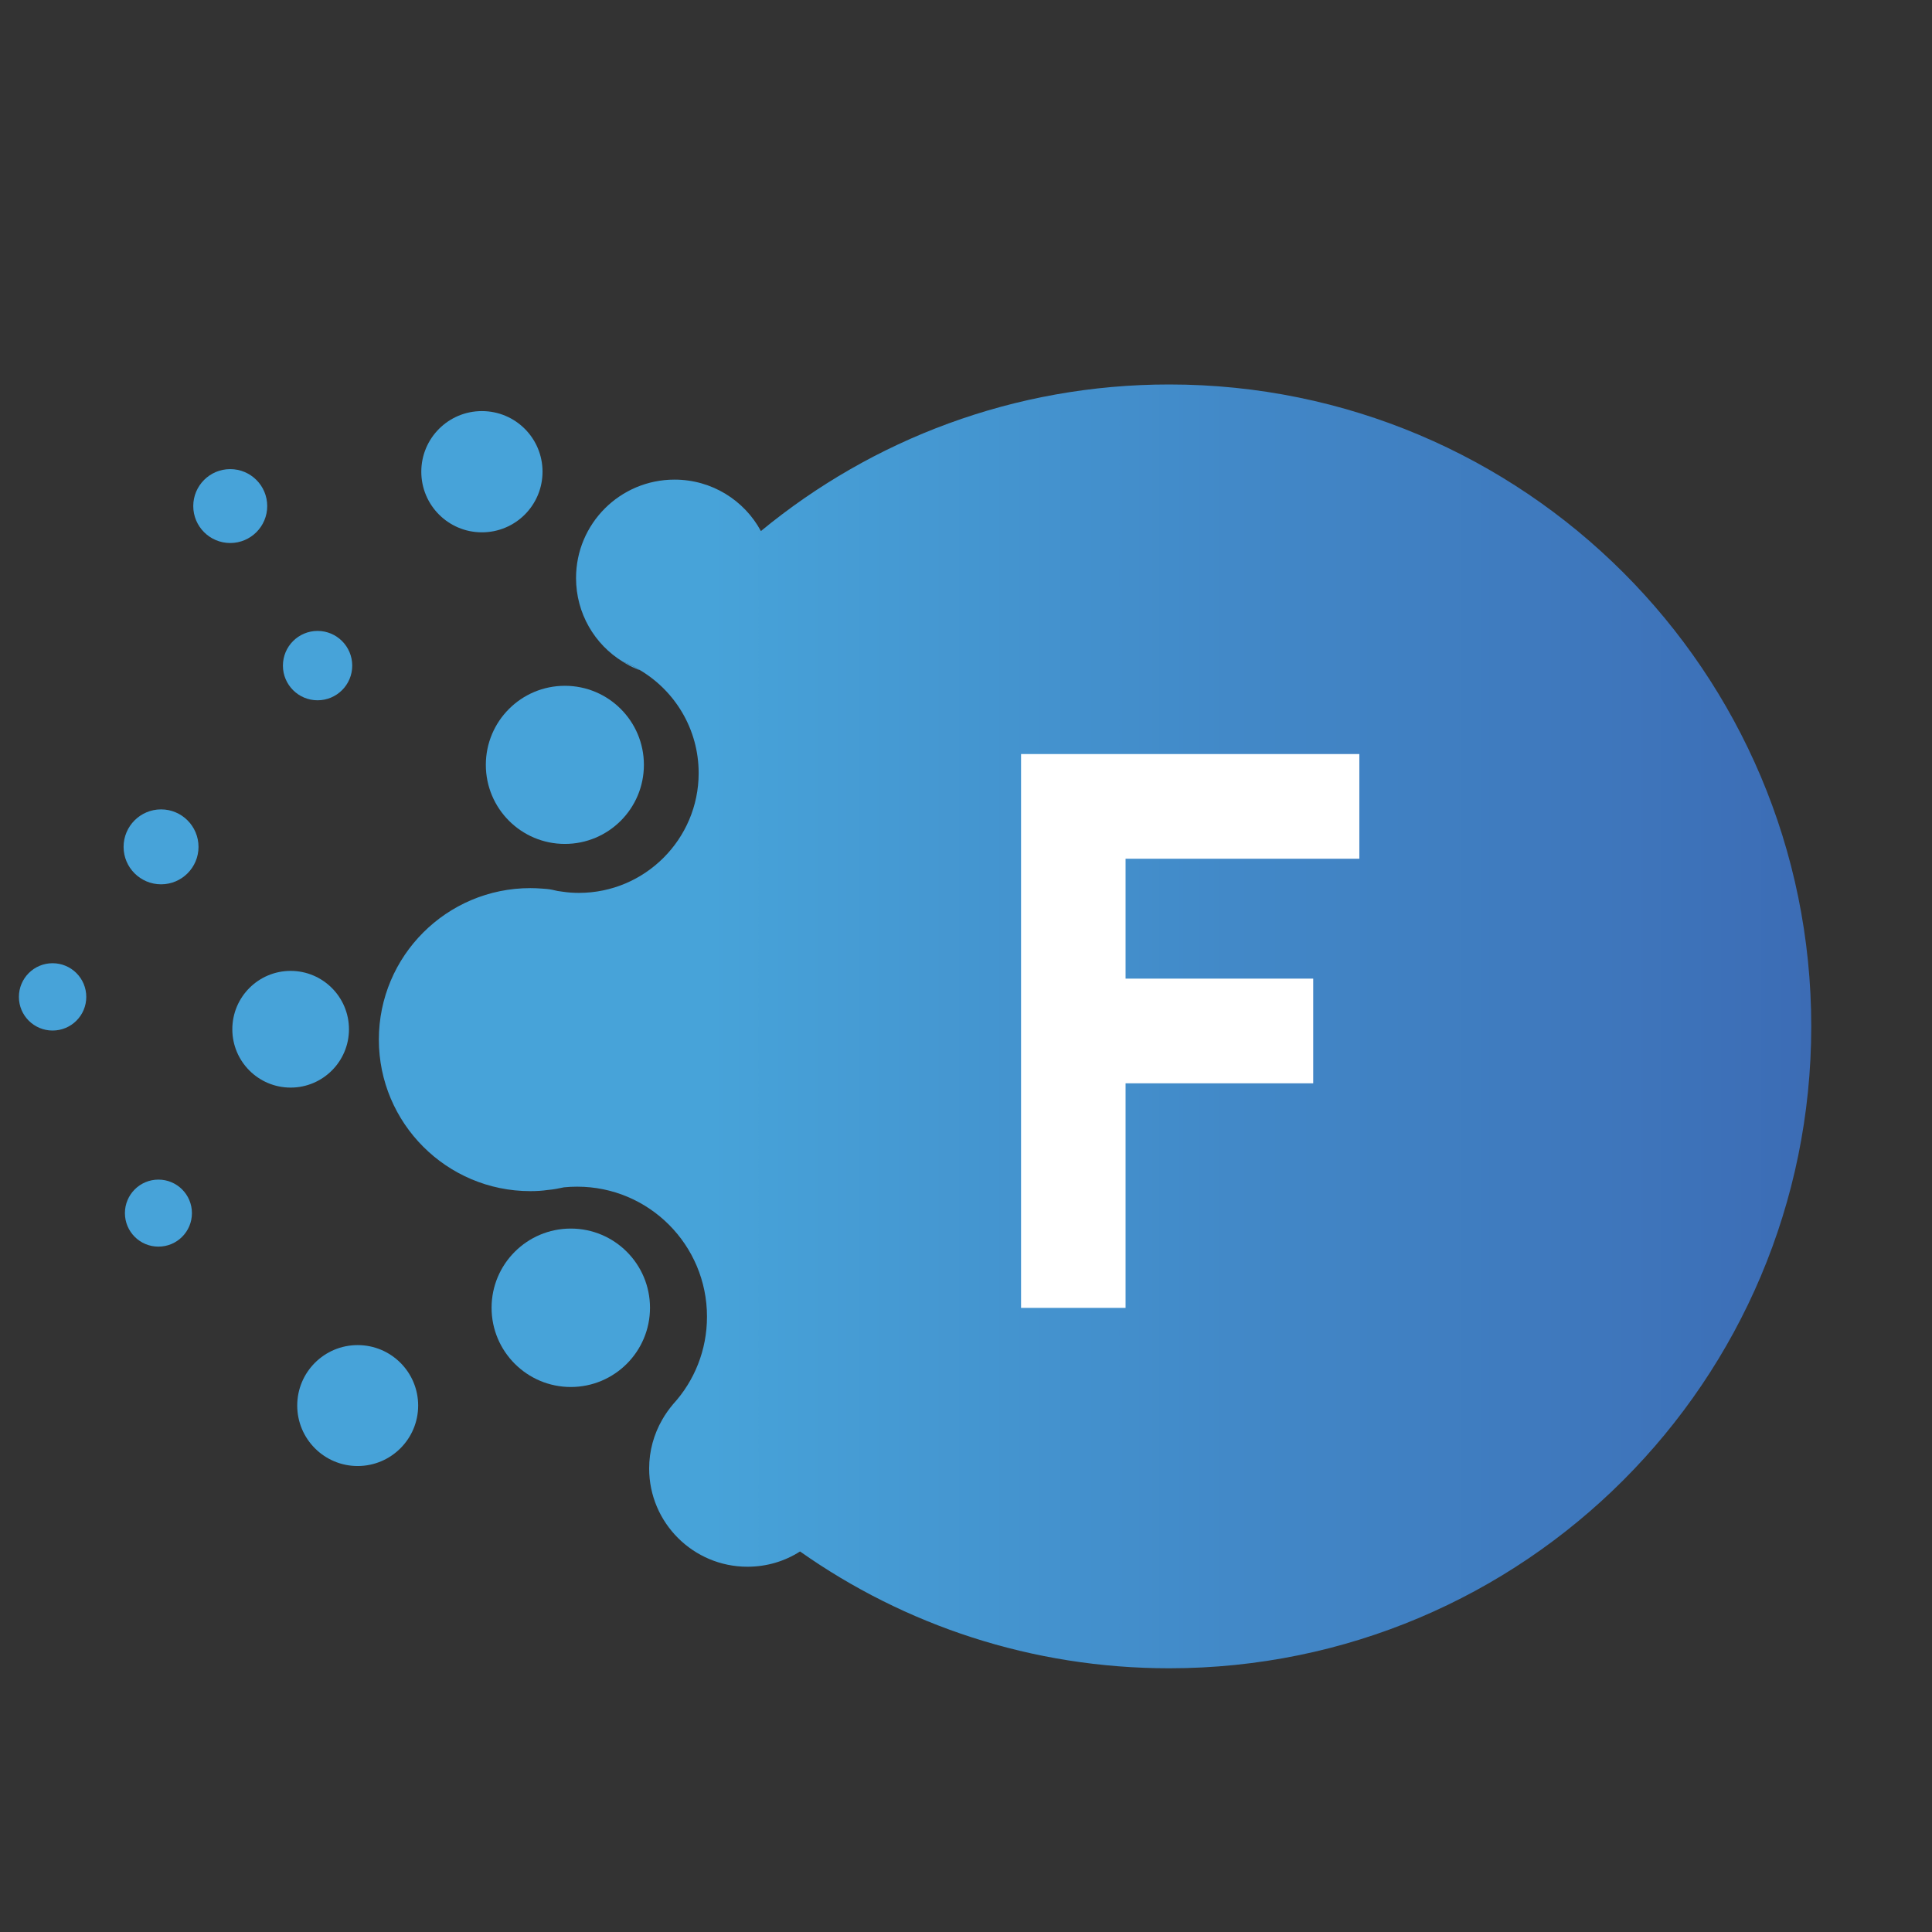
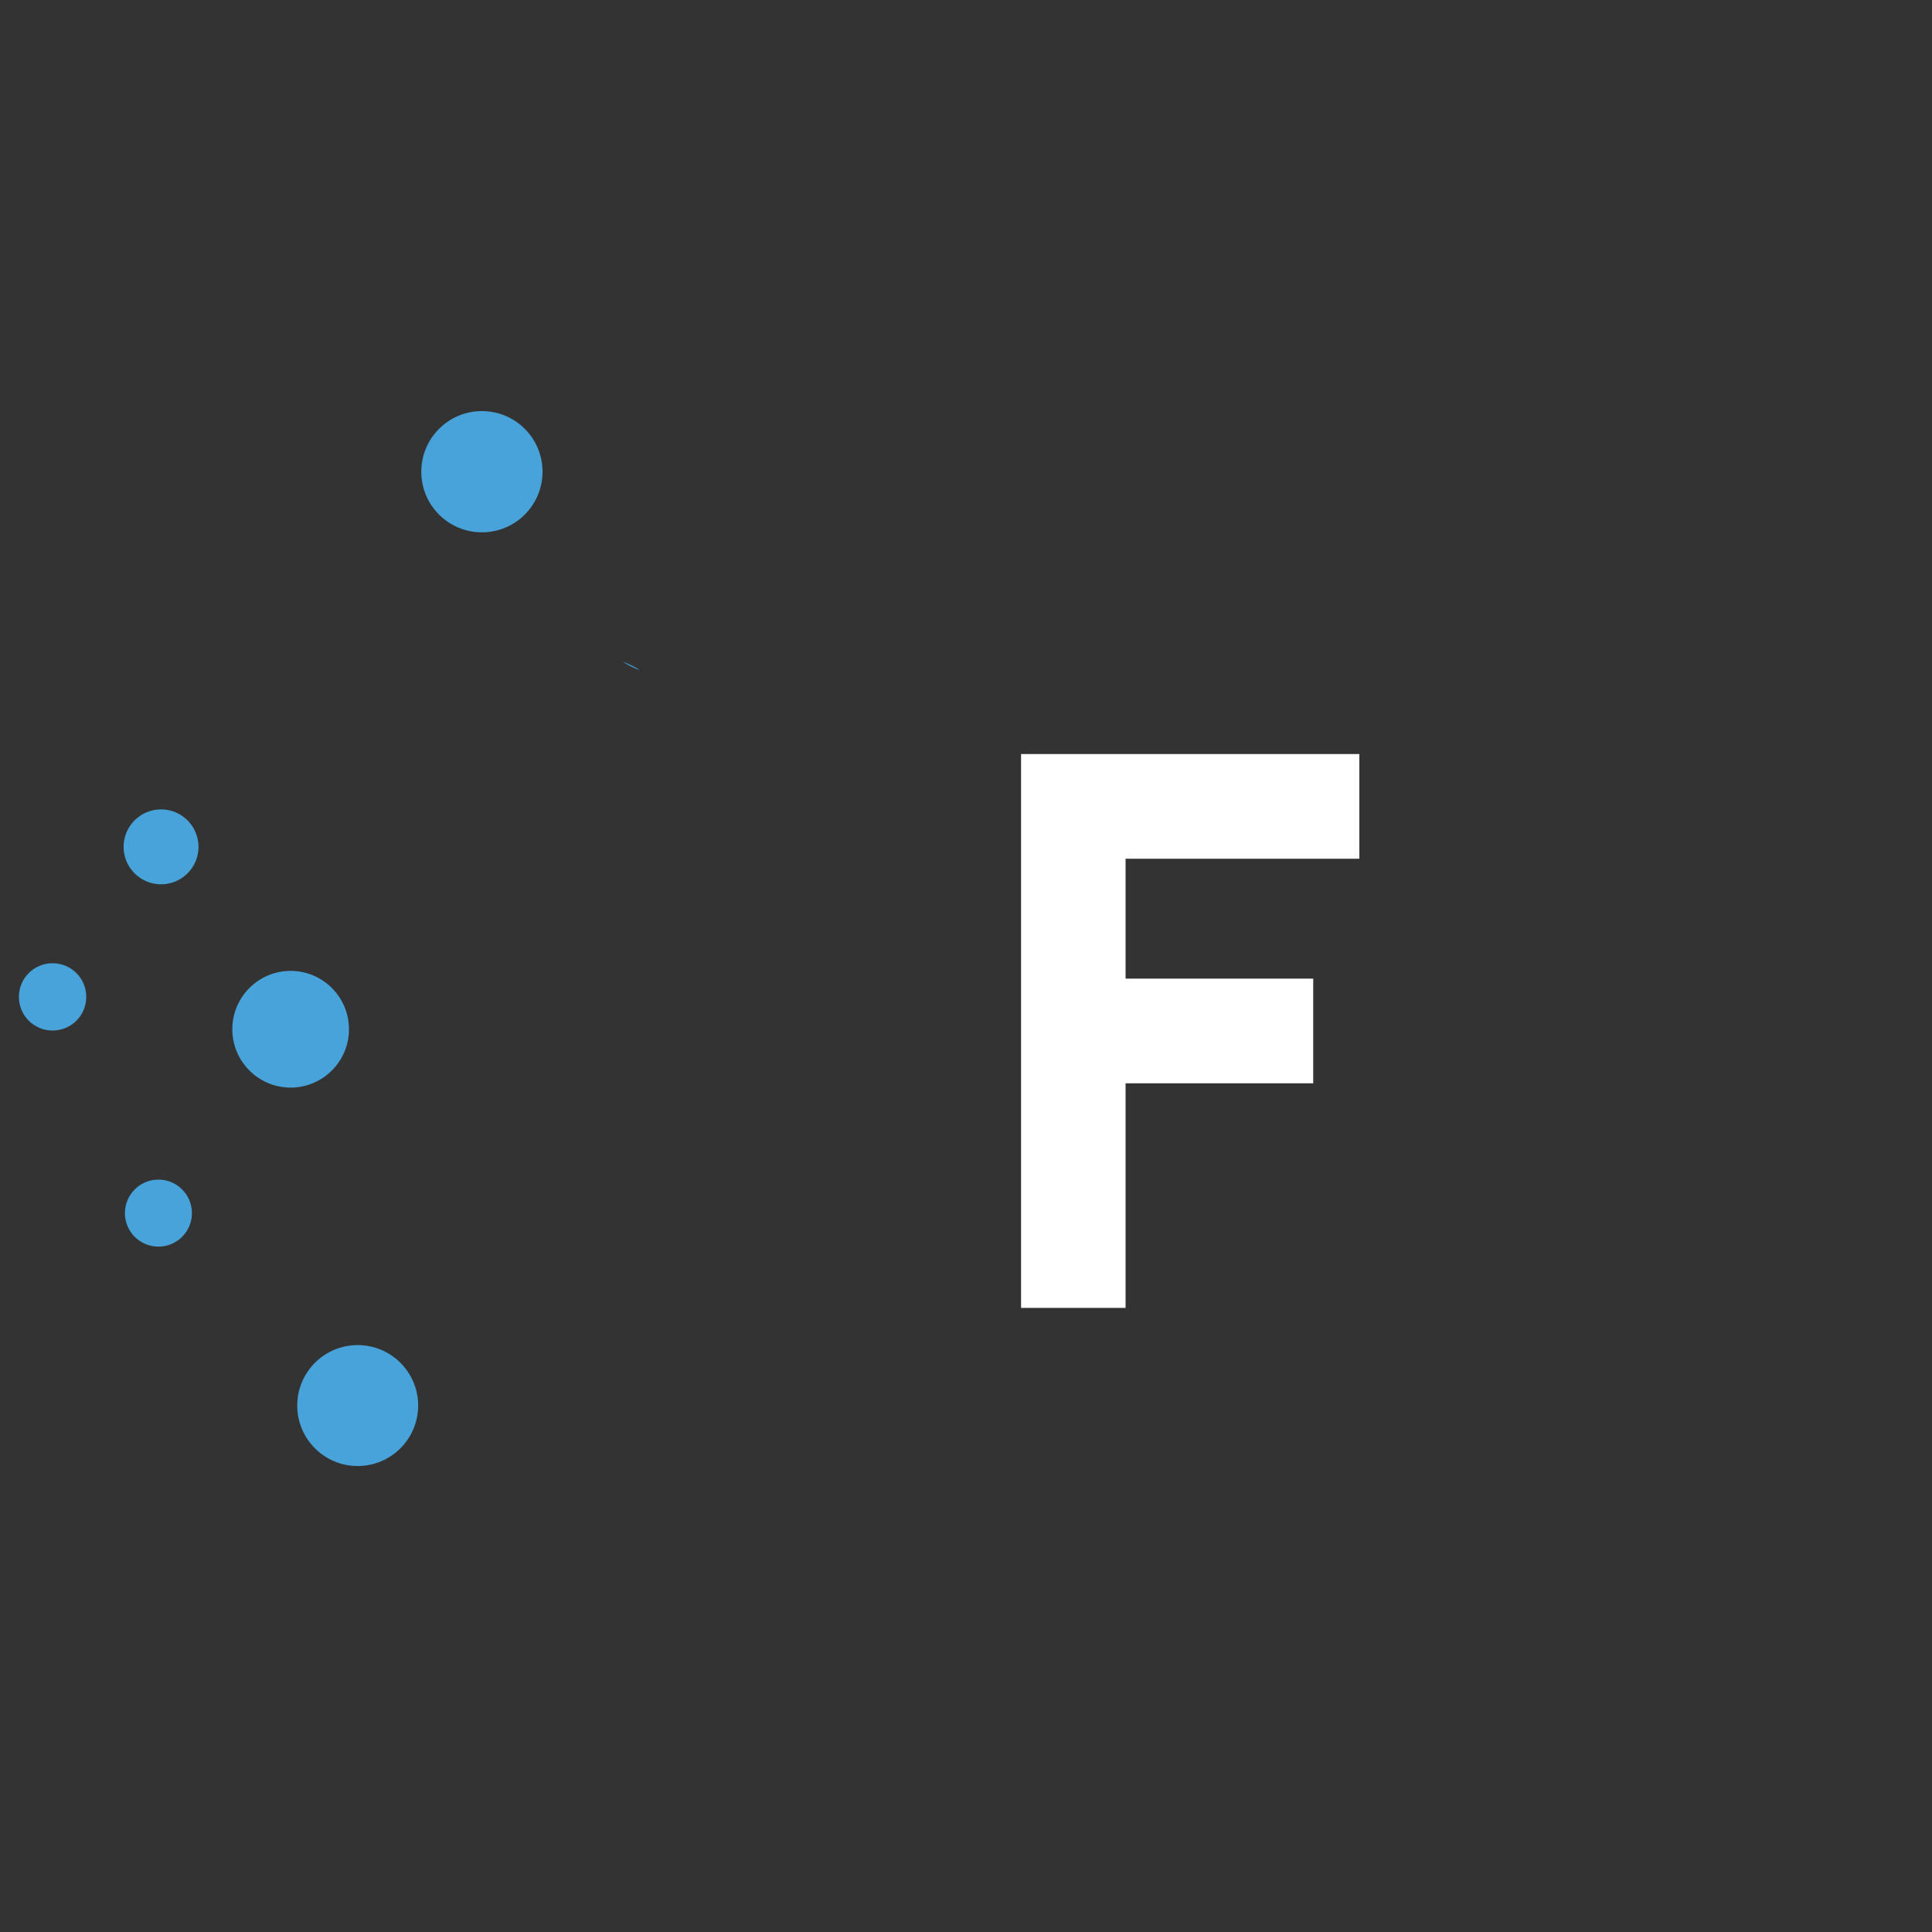
<svg xmlns="http://www.w3.org/2000/svg" width="32" height="32" viewBox="0 0 32 32" fill="none">
  <rect x="0" y="0" width="32" height="32" fill="#333333" stroke="none" />
  <g clip-path="url(#clip0_548_467)">
-     <path d="M30 16.999C30 22.872 25.24 27.632 19.366 27.632C17.088 27.632 14.979 26.916 13.251 25.697C13.001 25.858 12.701 25.95 12.38 25.95C11.482 25.95 10.752 25.221 10.752 24.323C10.752 24.029 10.831 23.754 10.967 23.517C11.019 23.424 11.082 23.337 11.15 23.256C11.501 22.872 11.71 22.363 11.71 21.808C11.71 20.618 10.747 19.655 9.56 19.655C9.487 19.655 9.413 19.658 9.34 19.666C9.256 19.685 9.168 19.701 9.081 19.709H9.079C8.983 19.723 8.885 19.729 8.785 19.729C7.399 19.729 6.275 18.604 6.275 17.219C6.275 15.834 7.399 14.71 8.785 14.71C8.85 14.71 8.915 14.713 8.978 14.718C9.032 14.721 9.09 14.726 9.144 14.737C9.204 14.753 9.264 14.764 9.324 14.77C9.411 14.783 9.498 14.789 9.588 14.789C10.682 14.789 11.572 13.899 11.572 12.805C11.572 12.075 11.177 11.438 10.592 11.095C10.576 11.085 10.559 11.074 10.543 11.065C10.47 11.025 10.393 10.989 10.314 10.959C9.849 10.674 9.541 10.159 9.541 9.574C9.541 8.673 10.271 7.944 11.172 7.944C11.79 7.944 12.328 8.287 12.603 8.796C14.443 7.28 16.797 6.368 19.366 6.368C25.24 6.368 30 11.128 30 16.999Z" fill="url(#paint0_linear_548_467)" />
    <path d="M10.592 11.095C10.573 11.093 10.554 11.085 10.537 11.076C10.459 11.044 10.385 11.006 10.314 10.959C10.393 10.989 10.469 11.025 10.543 11.065C10.559 11.074 10.576 11.085 10.592 11.095Z" fill="#47A3D9" />
-     <path d="M9.356 13.978C10.079 13.978 10.665 13.392 10.665 12.668C10.665 11.945 10.079 11.359 9.356 11.359C8.633 11.359 8.047 11.945 8.047 12.668C8.047 13.392 8.633 13.978 9.356 13.978Z" fill="#47A3D9" />
-     <path d="M5.26 11.599C5.577 11.599 5.834 11.342 5.834 11.025C5.834 10.707 5.577 10.45 5.26 10.45C4.943 10.45 4.686 10.707 4.686 11.025C4.686 11.342 4.943 11.599 5.26 11.599Z" fill="#47A3D9" />
    <path d="M7.982 8.817C8.537 8.817 8.986 8.368 8.986 7.813C8.986 7.258 8.537 6.809 7.982 6.809C7.427 6.809 6.978 7.258 6.978 7.813C6.978 8.368 7.427 8.817 7.982 8.817Z" fill="#47A3D9" />
    <path d="M4.814 18.014C5.347 18.014 5.78 17.581 5.78 17.048C5.78 16.514 5.347 16.081 4.814 16.081C4.28 16.081 3.848 16.514 3.848 17.048C3.848 17.581 4.28 18.014 4.814 18.014Z" fill="#47A3D9" />
    <path d="M5.924 24.282C6.477 24.282 6.926 23.833 6.926 23.28C6.926 22.727 6.477 22.279 5.924 22.279C5.371 22.279 4.923 22.727 4.923 23.28C4.923 23.833 5.371 24.282 5.924 24.282Z" fill="#47A3D9" />
-     <path d="M9.454 22.973C10.179 22.973 10.766 22.385 10.766 21.661C10.766 20.936 10.179 20.349 9.454 20.349C8.73 20.349 8.142 20.936 8.142 21.661C8.142 22.385 8.73 22.973 9.454 22.973Z" fill="#47A3D9" />
    <path d="M16.912 21.661V12.489H22.515V14.223H18.643V16.209H21.751V17.943H18.643V21.663H16.909L16.912 21.661Z" fill="white" />
-     <path d="M3.813 8.994C4.152 8.994 4.426 8.72 4.426 8.382C4.426 8.044 4.152 7.77 3.813 7.77C3.475 7.77 3.201 8.044 3.201 8.382C3.201 8.72 3.475 8.994 3.813 8.994Z" fill="#47A3D9" />
-     <path d="M2.668 14.647C3.01 14.647 3.288 14.369 3.288 14.027C3.288 13.684 3.01 13.406 2.668 13.406C2.325 13.406 2.047 13.684 2.047 14.027C2.047 14.369 2.325 14.647 2.668 14.647Z" fill="#47A3D9" />
+     <path d="M2.668 14.647C3.01 14.647 3.288 14.369 3.288 14.027C3.288 13.684 3.01 13.406 2.668 13.406C2.325 13.406 2.047 13.684 2.047 14.027C2.047 14.369 2.325 14.647 2.668 14.647" fill="#47A3D9" />
    <path d="M0.871 17.069C1.179 17.069 1.429 16.82 1.429 16.512C1.429 16.203 1.179 15.954 0.871 15.954C0.563 15.954 0.313 16.203 0.313 16.512C0.313 16.82 0.563 17.069 0.871 17.069Z" fill="#47A3D9" />
    <path d="M2.624 20.648C2.931 20.648 3.179 20.4 3.179 20.093C3.179 19.787 2.931 19.538 2.624 19.538C2.317 19.538 2.069 19.787 2.069 20.093C2.069 20.4 2.317 20.648 2.624 20.648Z" fill="#47A3D9" />
  </g>
  <defs>
    <linearGradient id="paint0_linear_548_467" x1="6.275" y1="17.001" x2="30" y2="17.001" gradientUnits="userSpaceOnUse">
      <stop offset="0.23" stop-color="#47A3D9" />
      <stop offset="1" stop-color="#3C6CB5" />
    </linearGradient>
    <clipPath id="clip0_548_467">
      <rect width="32" height="32" fill="white" />
    </clipPath>
  </defs>
</svg>